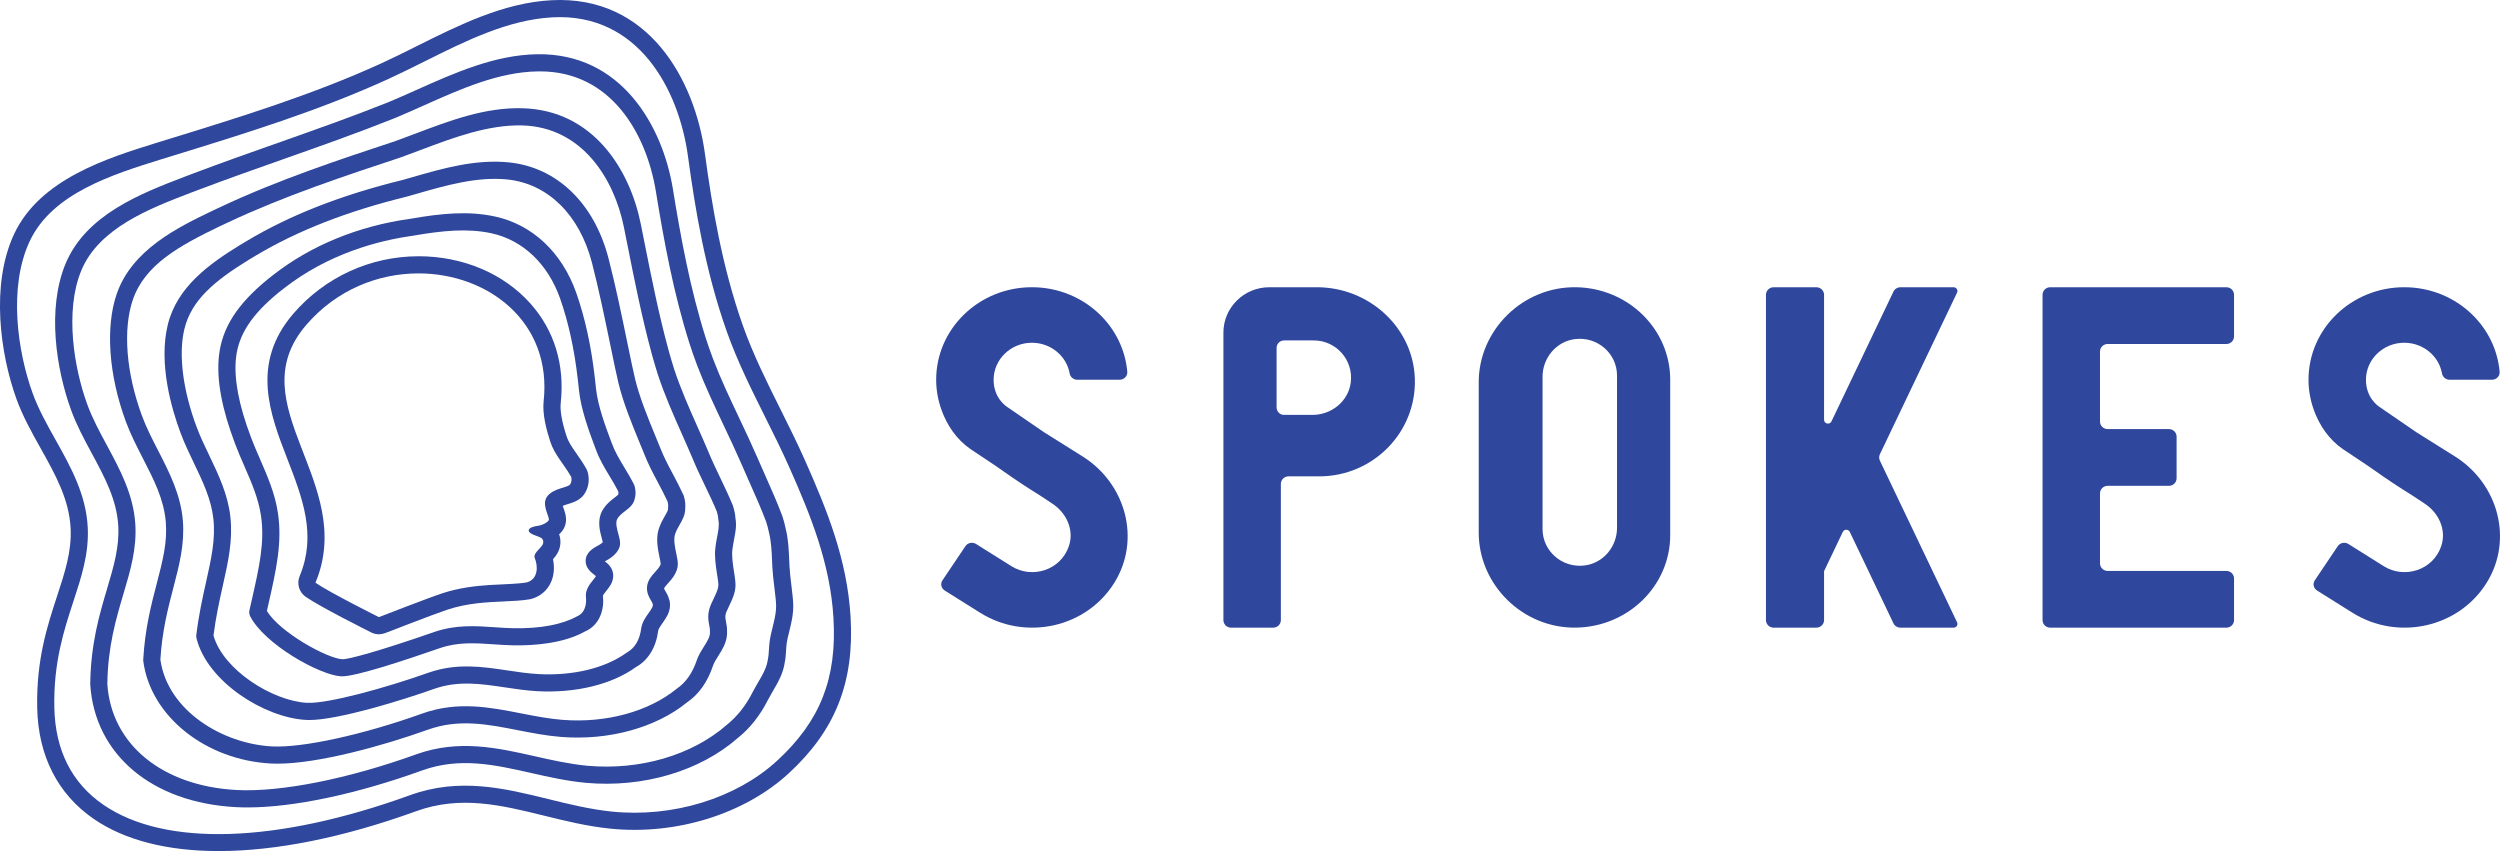
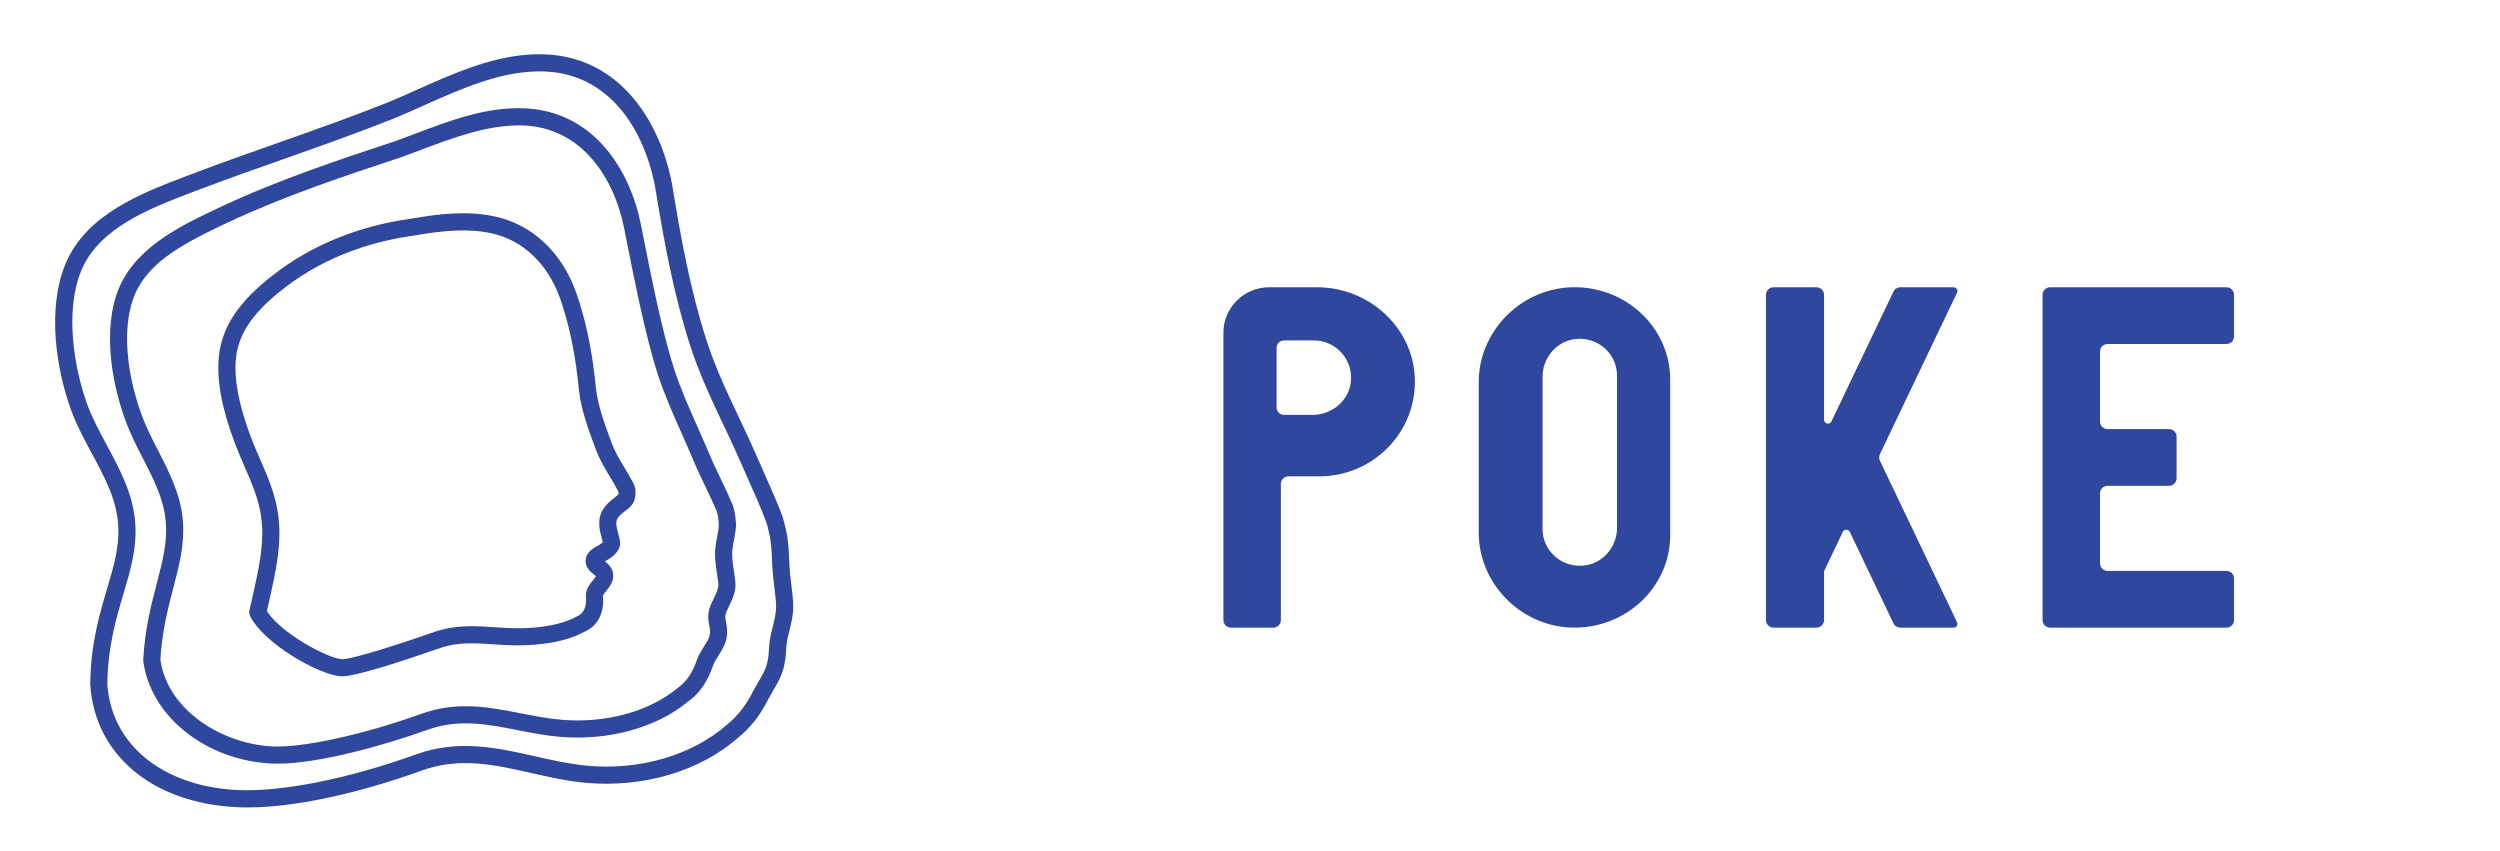
<svg xmlns="http://www.w3.org/2000/svg" id="_レイヤー_1" data-name="レイヤー 1" viewBox="0 0 235 80">
  <defs>
    <style>
      .cls-1 {
        fill: #2f479c;
        stroke-width: 0px;
      }
    </style>
  </defs>
  <g>
    <path class="cls-1" d="m123.784,27l-4.464 0c-2.386 0-4.32,1.91-4.32,4.267v27.022c0,.393.322.711.72.711h3.96c.398,0,.72-.318.72-.711v-12.8c0-.393.322-.711.72-.711h2.88c5.08,0,9.176-4.156,8.994-9.213-.173-4.817-4.33-8.565-9.21-8.565Zm-.406,12l-2.678-0c-.387-0-.7-.313-.7-.7v-5.6c0-.387.313-.7.7-.7h2.8c2.081,0,3.744,1.826,3.47,3.961-.226,1.764-1.814,3.039-3.592,3.039Z" />
    <path class="cls-1" d="m192.72,27c-.398,0-.72.318-.72.711v30.578c0,.393.322.711.72.711h16.56c.398,0,.72-.318.72-.711v-3.911c0-.393-.322-.711-.72-.711h-11.16c-.398,0-.72-.318-.72-.711v-6.578c0-.393.322-.711.72-.711h5.76c.398,0,.72-.318.72-.711v-3.911c0-.393-.322-.711-.72-.711h-5.76c-.398,0-.72-.318-.72-.711v-6.578c0-.393.322-.711.72-.711h11.16c.398,0,.72-.318.72-.711v-3.911c0-.393-.322-.711-.72-.711h-16.56Z" />
    <path class="cls-1" d="m178.644,27c-.283,0-.54.16-.66.411l-5.828,12.203c-.165.345-.694.23-.694-.15v-11.752c0-.393-.326-.711-.728-.711h-4.006c-.402,0-.728.318-.728.711v30.578c0,.393.326.711.728.711h4.006c.402,0,.728-.318.728-.711v-4.602l1.76-3.686c.131-.274.529-.274.66-0l4.102,8.588c.12.25.377.411.66.411h4.991c.266,0,.443-.27.33-.506l-7.256-15.194c-.091-.191-.091-.411,0-.601l7.256-15.194c.113-.236-.064-.506-.33-.506h-4.991Z" />
    <path class="cls-1" d="m148.172,27.001c-5.044-.091-9.172,4.048-9.172,8.922l0,3.25v7.652l-0,3.25c-0,4.874,4.128,9.013,9.172,8.922,4.891-.089,8.828-3.947,8.828-8.694v-14.609c0-4.747-3.937-8.606-8.828-8.694Zm3.828,19.299l0,3.321c0,1.749-1.275,3.309-3.039,3.532-2.134.269-3.961-1.365-3.961-3.412v-11.011h-0l-0-3.321c-0-1.749,1.275-3.309,3.039-3.532,2.134-.269,3.961,1.365,3.961,3.412v11.011h0Z" />
-     <path class="cls-1" d="m101.751,42.897l-3.593-2.254s-2.539-1.739-3.487-2.391c-.217-.149-1.271-.911-1.271-2.556,0-.959.404-1.829,1.056-2.458s1.552-1.02,2.544-1.02,1.893.39,2.545,1.02c.512.495.871,1.138,1.001,1.856.062.343.352.602.713.602l2.041-0,1.945-0c.422-0.0.757-.35.721-.757-.187-2.099-1.147-3.985-2.602-5.392-1.629-1.574-3.879-2.547-6.364-2.547-2.485,0-4.735.973-6.364,2.547s-2.636,3.748-2.636,6.149c0,1.002.184,1.959.507,2.855.518,1.439,1.425,2.776,2.722,3.665.979.671,1.988,1.302,2.954,1.987,1.163.826,2.352,1.616,3.568,2.367.376.232.735.497,1.111.735,1.383.874,2.127,2.503,1.617,4.021-.769,2.292-3.473,3.109-5.408,1.895l-3.325-2.086c-.333-.209-.779-.118-.996.205l-2.157,3.209c-.217.322-.122.753.212.962l3.325,2.086c4.26,2.673,9.987,1.419,12.623-2.826,2.511-4.043,1.092-9.305-3.001-11.874Z" />
-     <path class="cls-1" d="m230.751,42.897l-3.593-2.254s-2.539-1.739-3.487-2.391c-.217-.149-1.271-.911-1.271-2.556,0-.959.404-1.829,1.056-2.458s1.552-1.02,2.544-1.02,1.893.39,2.545,1.02c.512.495.871,1.138,1.001,1.856.062.343.352.602.713.602l2.041-0,1.945-0c.422-0.0.757-.35.721-.757-.187-2.099-1.147-3.985-2.602-5.392-1.629-1.574-3.879-2.547-6.364-2.547-2.485,0-4.735.973-6.364,2.547s-2.636,3.748-2.636,6.149c0,1.002.184,1.959.507,2.855.518,1.439,1.425,2.776,2.722,3.665.979.671,1.988,1.302,2.954,1.987,1.163.826,2.352,1.616,3.568,2.367.376.232.735.497,1.111.735,1.383.874,2.127,2.503,1.617,4.021-.769,2.292-3.473,3.109-5.408,1.895l-3.325-2.086c-.333-.209-.779-.118-.996.205l-2.157,3.209c-.217.322-.122.753.212.962l3.325,2.086c4.26,2.673,9.987,1.419,12.623-2.826,2.511-4.043,1.092-9.305-3.001-11.874Z" />
  </g>
  <g>
-     <path class="cls-1" d="m20.553,80c-4.788,0-8.797-1.002-11.73-3.013-3.39-2.324-5.23-5.934-5.326-10.437-.095-4.52.951-7.715,1.875-10.533.734-2.241,1.369-4.176,1.268-6.329-.128-2.74-1.436-5.077-2.821-7.552-.825-1.474-1.678-2.998-2.268-4.624-1.509-4.166-2.47-10.734-.213-15.534,2.42-5.146,8.753-7.115,13.379-8.552h0l1.02-.315c6.722-2.07,13.651-4.203,20.117-7.161,1.087-.497,2.189-1.047,3.307-1.605C43.182,2.337,47.341.262,51.832.021c9.136-.482,13.489,7.482,14.436,14.457.662,4.874,1.604,10.603,3.569,16.146.955,2.696,2.262,5.315,3.526,7.848.78,1.564,1.588,3.182,2.312,4.815,2.069,4.664,3.954,9.297,4.279,14.692.368,6.14-1.425,10.679-5.816,14.716-4.175,3.841-10.613,5.833-16.804,5.195-2.141-.22-4.19-.725-6.172-1.213-4.046-.997-7.868-1.936-12.05-.422-6.881,2.493-13.207,3.745-18.559,3.745ZM15.196,14.963c-4.581,1.424-10.281,3.196-12.399,7.7-2.047,4.353-1.134,10.424.27,14.3.544,1.502,1.364,2.968,2.158,4.386,1.416,2.529,2.88,5.144,3.025,8.264.114,2.448-.595,4.614-1.346,6.906-.884,2.696-1.886,5.752-1.796,9.998.084,4.019,1.641,7.095,4.626,9.142,5.775,3.961,16.282,3.628,28.827-.918,4.644-1.682,8.883-.636,12.984.372,1.929.475,3.924.966,5.952,1.174,5.743.592,11.702-1.241,15.549-4.778,4.055-3.728,5.639-7.746,5.298-13.433-.308-5.127-2.135-9.612-4.143-14.135-.709-1.6-1.508-3.201-2.281-4.75-1.285-2.576-2.614-5.239-3.603-8.029-2.014-5.681-2.973-11.512-3.647-16.467-.856-6.296-4.686-13.509-12.753-13.065-4.157.223-8.163,2.222-12.036,4.156-1.135.566-2.254,1.124-3.357,1.629-6.56,3.001-13.541,5.15-20.291,7.229l-1.037.32Z" />
    <path class="cls-1" d="m23.251,75.898c-.364,0-.716-.008-1.058-.026-7.904-.41-13.286-4.936-13.711-11.532.041-3.796.859-6.553,1.581-8.986.631-2.128,1.177-3.965,1.05-5.979-.15-2.429-1.283-4.53-2.483-6.754-.7-1.295-1.422-2.635-1.939-4.053-1.409-3.862-2.29-9.504-.537-13.76,1.928-4.637,7.063-6.607,11.188-8.19q.001-.001.002-.001l.891-.337c2.601-.984,5.272-1.927,7.857-2.838,3.45-1.218,7.018-2.477,10.421-3.838.872-.362,1.762-.76,2.663-1.163,3.603-1.61,7.328-3.274,11.309-3.343,7.903-.132,11.792,6.718,12.765,12.66.744,4.571,1.634,9.436,3.103,14.053.211.657.44,1.307.683,1.952.702,1.844,1.585,3.709,2.438,5.512.566,1.196,1.133,2.391,1.655,3.594.272.633.545,1.247.817,1.858.54,1.214,1.099,2.469,1.589,3.773.145.437.243.809.313,1.169.254.994.296,1.981.34,3.027l.022.507c.029.576.104,1.178.176,1.784.044.363.088.727.124,1.088.029.294.053.574.057.839.013.687-.121,1.357-.253,1.921-.042.208-.101.442-.16.676-.073.289-.149.58-.193.878-.041.271-.056.532-.071.786-.023.371-.046.754-.133,1.145-.052.39-.197.874-.405,1.338-.205.456-.461.896-.709,1.322-.152.261-.302.518-.433.769-.761,1.504-1.695,2.689-2.85,3.616-3.563,3.126-8.919,4.711-14.308,4.219-1.777-.167-3.482-.552-5.131-.924-3.447-.778-6.704-1.514-10.251-.235-6.185,2.232-12.085,3.474-16.418,3.474Zm-5.335-57.774c-3.838,1.473-8.613,3.306-10.274,7.302-1.577,3.831-.683,9.178.562,12.591.477,1.308,1.141,2.538,1.843,3.84,1.23,2.279,2.501,4.636,2.673,7.419.145,2.298-.466,4.357-1.113,6.537-.692,2.331-1.476,4.974-1.517,8.485.367,5.665,5.152,9.601,12.186,9.965,4.125.207,10.43-1.041,16.846-3.354,3.989-1.437,7.63-.615,11.152.179,1.599.361,3.253.734,4.925.892,4.945.451,9.86-.985,13.124-3.849.998-.803,1.792-1.815,2.452-3.118.147-.282.309-.561.474-.844.227-.39.461-.792.63-1.17.148-.328.249-.662.292-.967.07-.329.089-.633.109-.955.018-.298.038-.605.085-.923.052-.353.139-.698.227-1.041.052-.207.106-.413.147-.62.114-.492.225-1.039.216-1.554-.003-.225-.025-.46-.048-.706-.035-.348-.078-.701-.121-1.052-.078-.642-.154-1.283-.186-1.898l-.023-.519c-.042-1.001-.079-1.866-.301-2.743-.071-.36-.158-.674-.261-.985-.46-1.228-.986-2.405-1.541-3.652-.275-.617-.552-1.239-.824-1.875-.514-1.183-1.073-2.362-1.632-3.542-.867-1.831-1.764-3.725-2.49-5.632-.252-.672-.492-1.347-.71-2.031-1.501-4.718-2.406-9.653-3.159-14.284-.899-5.494-4.235-11.311-10.903-11.311-.08,0-.16.001-.241.003-3.655.063-7.227,1.659-10.682,3.203-.915.409-1.819.812-2.713,1.184-3.443,1.377-7.027,2.642-10.492,3.865-2.576.908-5.239,1.848-7.822,2.826l-.889.335Z" />
    <path class="cls-1" d="m26.089,71.787c-.207,0-.406-.005-.599-.015-6.176-.32-11.345-4.458-12.021-9.627-.006-.049-.007-.1-.005-.149.163-2.894.755-5.162,1.276-7.164.539-2.065,1.005-3.85.844-5.768-.174-2.129-1.135-3.999-2.152-5.979-.571-1.11-1.16-2.257-1.603-3.459-1.61-4.372-1.933-8.849-.864-11.977,1.434-4.196,5.8-6.296,8.987-7.829l.003-.002.765-.359c5.398-2.544,11.275-4.487,16.459-6.202.608-.219,1.242-.458,1.879-.699,3.229-1.221,6.558-2.489,10.085-2.382,6.594.19,10.05,5.731,11.085,10.853l.317,1.587c.678,3.412,1.379,6.939,2.323,10.389.154.563.323,1.12.498,1.676.583,1.801,1.411,3.667,2.212,5.471.342.77.683,1.538,1.005,2.301.357.868.736,1.659,1.138,2.497.391.817.796,1.661,1.17,2.568.153.483.225.86.244,1.22.121.657-.002,1.3-.133,1.98-.059.307-.122.634-.163.998-.061.601.05,1.321.157,2.018l.065.43c.043.298.079.574.078.819.001.679-.294,1.349-.516,1.794-.031.082-.096.218-.164.356-.125.256-.242.498-.267.713-.024.199.017.411.063.656.047.243.1.517.089.811.03.448-.074.951-.298,1.424-.137.294-.326.599-.517.903-.194.308-.394.627-.485.88-.531,1.587-1.342,2.741-2.476,3.513-2.891,2.363-7.33,3.591-11.8,3.24-1.415-.111-2.782-.379-4.105-.638-2.844-.558-5.532-1.085-8.438-.045-4.208,1.509-10.295,3.195-14.138,3.195Zm-11.012-9.777c.676,4.8,5.853,7.913,10.497,8.153,2.87.147,8.543-1.092,14.11-3.088,3.324-1.19,6.358-.595,9.291-.019,1.277.25,2.598.509,3.92.613,4.07.316,8.078-.774,10.711-2.924.887-.608,1.497-1.494,1.917-2.751.156-.434.403-.828.643-1.209.154-.245.31-.49.423-.731.108-.229.164-.475.147-.646-.005-.047-.005-.093-.002-.14.008-.109-.025-.279-.06-.459-.06-.314-.135-.704-.081-1.151.056-.484.257-.896.417-1.227.052-.108.105-.214.148-.319.254-.513.371-.875.37-1.129.001-.179-.03-.375-.061-.586l-.063-.415c-.116-.759-.25-1.621-.167-2.433.046-.417.116-.786.182-1.131.11-.577.198-1.034.116-1.496-.022-.322-.071-.57-.159-.855-.332-.797-.728-1.621-1.11-2.418-.394-.821-.801-1.671-1.173-2.574-.315-.746-.652-1.505-.99-2.266-.818-1.842-1.663-3.747-2.275-5.636-.181-.58-.357-1.156-.517-1.739-.959-3.505-1.666-7.061-2.349-10.5l-.316-1.583c-.912-4.515-3.901-9.397-9.551-9.561-3.181-.076-6.386,1.113-9.471,2.278-.645.244-1.286.486-1.922.715-5.16,1.707-10.987,3.634-16.298,6.137l-.758.356c-3.799,1.827-7.034,3.608-8.158,6.897-.953,2.789-.636,6.863.852,10.898.408,1.11.949,2.163,1.523,3.279,1.045,2.033,2.125,4.136,2.324,6.583.185,2.191-.338,4.19-.889,6.307-.499,1.91-1.063,4.073-1.223,6.77Z" />
-     <path class="cls-1" d="m29.058,67.681c-.094,0-.185-.003-.271-.007-3.947-.204-9.313-3.605-10.319-7.684-.023-.095-.029-.193-.017-.29.232-1.911.598-3.553.922-5.001.48-2.148.895-4.003.683-5.939-.203-1.844-.997-3.499-1.838-5.251-.436-.91-.888-1.852-1.25-2.823-.832-2.232-2.092-6.52-1.194-10.171.884-3.587,3.961-5.74,6.775-7.476.001-.001.002-.002.004-.003l.639-.382c4.081-2.441,8.878-4.319,14.668-5.741l.82-.235c2.952-.85,6.007-1.731,9.142-1.415,4.523.452,8.031,3.827,9.381,9.029.664,2.58,1.205,5.203,1.779,7.979l.405,1.948c.099.47.206.937.313,1.405.426,1.761,1.202,3.648,1.952,5.472l.389.949c.347.895.765,1.68,1.207,2.512.335.629.675,1.272 1,1.981.016.036.029.072.041.11.115.399.156.768.124,1.124.012.619-.271,1.11-.521,1.545-.166.287-.337.584-.446.94-.142.482,0,1.171.125,1.779l.044.218c.05.251.108.537.101.812-.015.741-.604,1.427-.857,1.688-.009.017-.076.092-.146.169-.095.106-.273.306-.285.383.002.062.104.237.165.34.107.183.227.387.287.631.173.467.127,1.025-.133,1.548-.116.234-.286.483-.46.732-.153.219-.385.549-.409.696-.209,1.606-.939,2.81-2.108,3.457-2.236,1.622-5.644,2.461-9.274,2.262-1.038-.059-2.05-.21-3.03-.358-2.261-.339-4.396-.66-6.682.149-2.905,1.032-8.962,2.92-11.725,2.92Zm-8.989-7.939c.904,3.222,5.545,6.155,8.803,6.324,1.919.092,7.308-1.378,11.373-2.822,2.667-.944,5.102-.578,7.459-.224.943.141,1.918.287,2.881.341,3.264.185,6.298-.549,8.321-2.01.796-.446,1.231-1.213,1.376-2.331.087-.537.404-.99.684-1.389.126-.179.253-.354.336-.523.068-.136.073-.246.066-.275-.028-.062-.045-.12-.056-.187-.018-.042-.066-.111-.11-.187-.17-.29-.427-.729-.381-1.285.047-.607.434-1.041.691-1.327.049-.056.098-.109.141-.162.316-.33.443-.588.451-.666.003-.092-.039-.299-.069-.449l-.043-.211c-.154-.753-.346-1.689-.089-2.566.165-.539.403-.95.593-1.281.196-.34.316-.556.306-.724-.002-.045-.001-.091.004-.136.017-.146.001-.31-.05-.502-.301-.655-.619-1.251-.93-1.837-.445-.836-.904-1.701-1.282-2.673l-.382-.931c-.773-1.881-1.572-3.825-2.029-5.715-.112-.487-.221-.964-.322-1.444l-.405-1.952c-.57-2.757-1.108-5.361-1.761-7.902-1.174-4.519-4.157-7.446-7.98-7.829-2.828-.278-5.731.553-8.537,1.36l-.854.245c-5.658,1.39-10.312,3.209-14.253,5.567l-.627.375c-3.243,2.001-5.387,3.785-6.053,6.489-.581,2.36-.167,5.721,1.139,9.223.336.903.752,1.77,1.192,2.688.862,1.797,1.753,3.655,1.985,5.772.242,2.202-.199,4.178-.711,6.466-.306,1.373-.653,2.923-.877,4.691Z" />
    <path class="cls-1" d="m32.162,63.578c-.027,0-.052-.001-.078-.002-2.066-.108-7.278-3.062-8.574-5.666-.082-.166-.105-.355-.064-.536l.187-.826c.738-3.245,1.271-5.59.897-8.082-.237-1.614-.882-3.095-1.566-4.663-.298-.684-.595-1.367-.856-2.058-1.278-3.374-1.777-6.101-1.522-8.334.296-2.594,1.698-4.794,4.548-7.133.001-.001.002-.002.003-.003.172-.14.345-.275.518-.41,3.56-2.789,8.023-4.621,12.908-5.298,2.97-.518,5.478-.756,7.974-.213,3.507.761,6.289,3.374,7.631,7.172.823,2.349,1.407,5.015,1.738,7.928l.017.147c.038.331.077.663.109.996.179,1.547.822,3.339,1.466,5.04.301.829.723,1.529,1.169,2.269.307.51.625,1.038.931,1.641.025.051.046.104.06.159.111.417.112.816.006,1.185-.112.545-.533.867-.905,1.152-.281.216-.573.438-.744.75-.179.333-.018.931.112,1.413l.033.12c.071.269.146.545.125.827-.041.733-.854,1.321-1.277,1.527l-.076.044c-.022.012-.048.026-.077.042.004.003.007.006.012.009.155.123.315.249.439.417.394.458.448,1.124.132,1.717-.103.194-.265.407-.436.622-.112.141-.301.377-.33.472.151,1.167-.224,2.746-1.722,3.375-1.996,1.113-4.759,1.32-6.717,1.283-.616-.01-1.229-.052-1.843-.095-1.718-.119-3.337-.231-5.055.363-3.489,1.215-7.877,2.647-9.174,2.647Zm-7.076-6.148c1.263,2.058,5.695,4.464,7.083,4.537.531.034,3.448-.751,8.64-2.558,2.028-.702,3.891-.573,5.694-.449.585.041,1.17.081,1.759.091,2.531.051,4.592-.344,5.987-1.119.927-.394.866-1.509.828-1.842-.061-.648.344-1.155.668-1.562.104-.13.209-.252.272-.37-.007-.011-.016-.023-.022-.034-.02.003-.063-.034-.123-.081-.315-.249-.842-.664-.822-1.343.023-.788.729-1.176,1.108-1.385l.101-.056c.177-.088.328-.21.408-.294-.015-.063-.038-.138-.06-.221l-.031-.114c-.194-.717-.459-1.7.028-2.605.338-.614.824-.987,1.179-1.258.126-.097.298-.228.339-.286.01-.069.026-.149,0-.287-.274-.53-.558-.999-.832-1.453-.489-.81-.949-1.575-1.299-2.542-.675-1.785-1.356-3.684-1.557-5.428-.034-.338-.071-.662-.108-.985l-.017-.149c-.317-2.794-.875-5.342-1.657-7.575-1.152-3.256-3.504-5.492-6.453-6.132-2.238-.485-4.57-.26-7.384.23-3.238.449-7.948,1.673-12.164,4.976-.166.129-.329.257-.493.39-2.499,2.052-3.722,3.925-3.968,6.07-.224,1.973.242,4.452,1.427,7.581.253.667.539,1.325.828,1.985.694,1.596,1.414,3.246,1.681,5.069.42,2.789-.171,5.387-.919,8.676l-.119.525Zm31.007-3.179v.001-.001Zm.621-3.351h0Z" />
-     <path class="cls-1" d="m39.332,25.699c6.54-0,12.59,4.568,11.77,12.026-.128,1.163.252,2.663.625,3.791.416,1.26,1.223,2.012,1.969,3.319.052.225.041.454-.088.678-.197.341-1.468.332-2.121,1.088-.658.761.157,1.893.106,2.265-.023.172-.547.489-.985.551-.351.05-.923.164-.909.462.015.327.869.513,1.113.646.288.158.316.461.182.693-.205.354-.899.828-.733,1.22.321.758.347,2.001-.738,2.306-1.828.323-4.799-.009-7.942,1.025-1.376.453-5.964,2.242-5.964,2.242,0,0-4.612-2.302-5.964-3.234,3.934-9.429-7.328-16.724-.863-24.235,2.87-3.334,6.789-4.842,10.545-4.842m.001-1.611h0c-4.523 0-8.812,1.969-11.767,5.402-4.033,4.686-2.186,9.453-.556,13.658,1.423,3.672,2.767,7.14,1.154,11.007-.293.703-.055,1.515.572,1.947,1.405.969,5.677,3.108,6.159,3.349.226.113.472.17.719.17.198,0,.397-.037.585-.11.046-.018,4.564-1.779,5.882-2.213,1.858-.611,3.673-.692,5.273-.764.883-.039,1.717-.077,2.446-.205.052-.009.104-.021.156-.036.807-.227,1.446-.756,1.799-1.491.315-.656.39-1.454.224-2.239.139-.154.285-.329.407-.541.29-.501.369-1.1.217-1.643-.015-.052-.031-.103-.049-.153.319-.286.568-.661.634-1.145.068-.502-.079-.916-.209-1.282-.025-.07-.058-.163-.086-.251.157-.066.368-.13.503-.171.509-.155,1.207-.367,1.607-1.06.323-.562.413-1.201.261-1.849-.035-.152-.092-.297-.17-.433-.317-.556-.638-1.015-.922-1.421-.408-.583-.73-1.044-.916-1.606-.433-1.31-.629-2.414-.553-3.109.396-3.606-.595-6.853-2.867-9.389-2.519-2.812-6.348-4.424-10.504-4.424h0Z" />
  </g>
</svg>